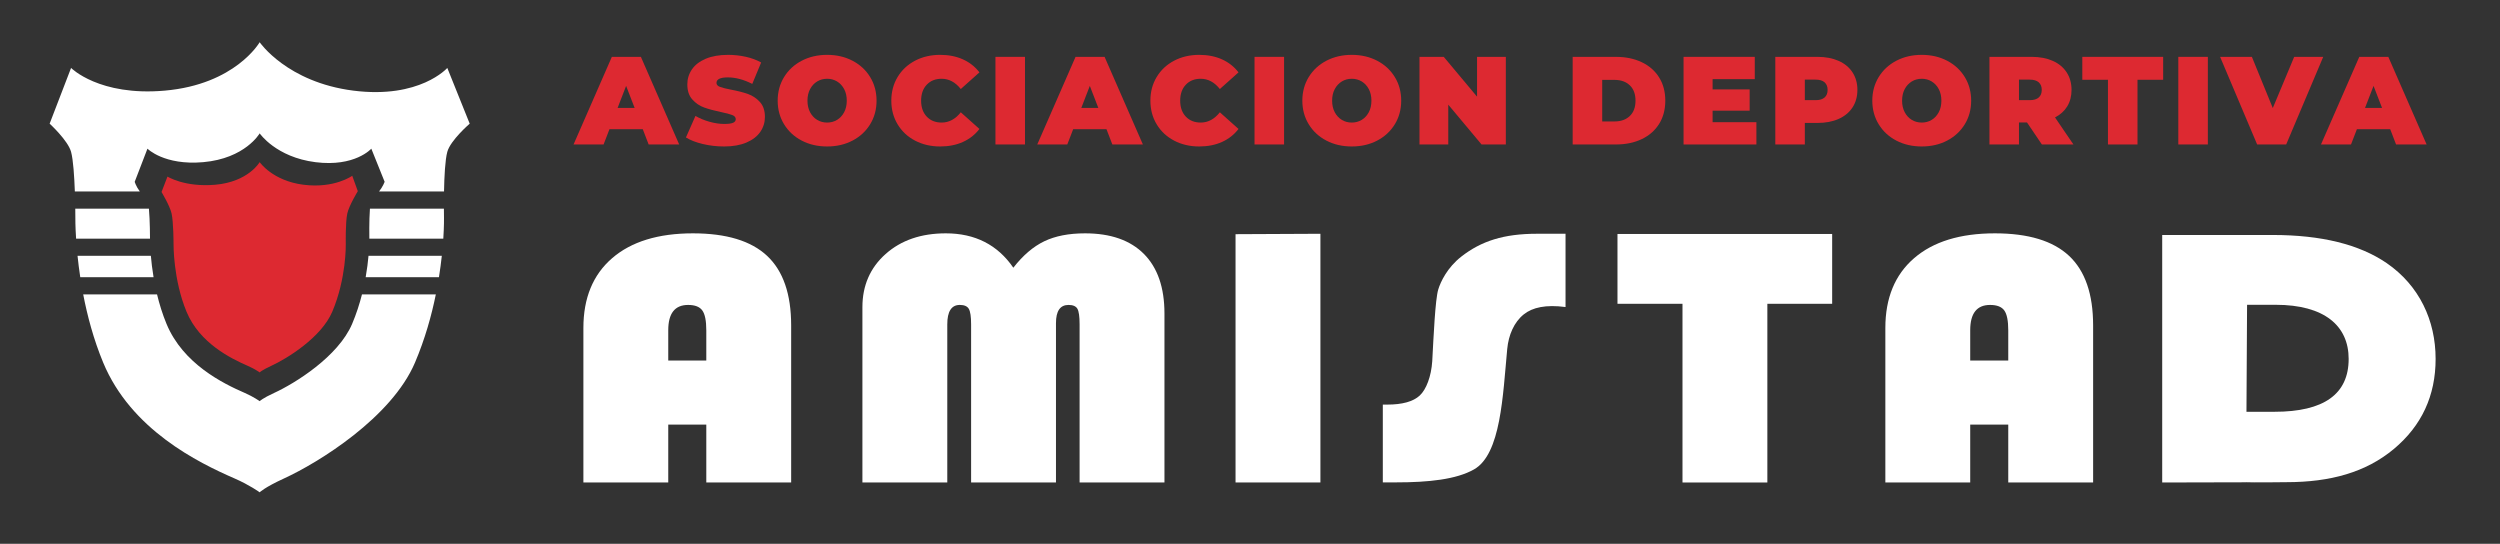
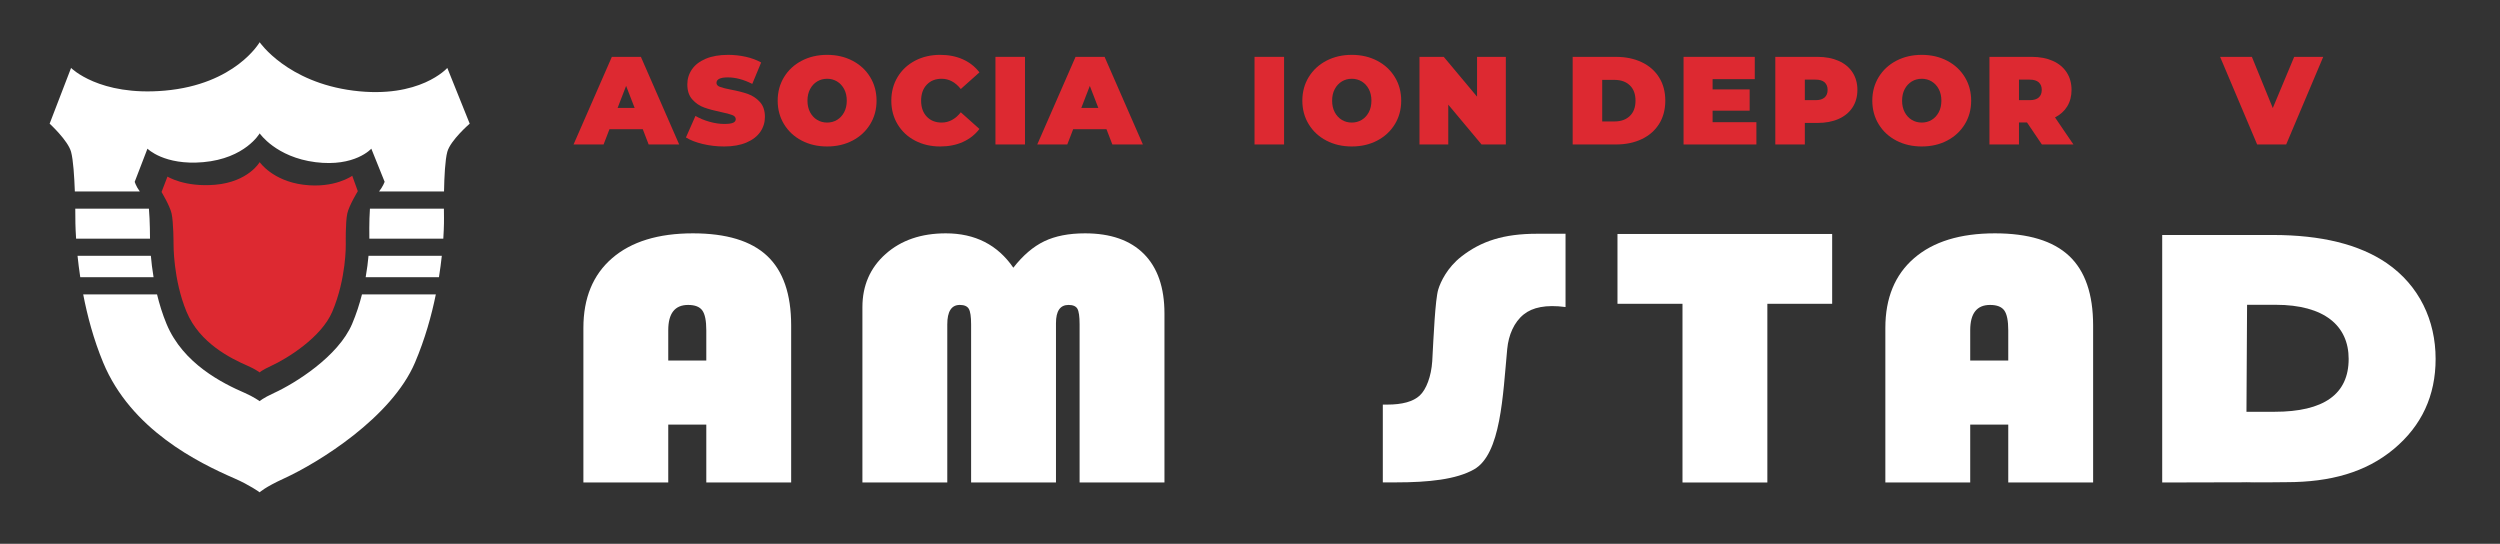
<svg xmlns="http://www.w3.org/2000/svg" width="100%" height="100%" viewBox="0 0 616 134" version="1.1" xml:space="preserve" style="fill-rule:evenodd;clip-rule:evenodd;stroke-linejoin:round;stroke-miterlimit:2;">
  <rect x="0" y="0" width="616" height="134" fill="#333333" stroke="none" />
  <g>
    <g>
      <path d="M158.376,31.836l-8.202,-0l-1.45,3.762l-7.4,0l9.436,-21.588l7.154,0l9.436,21.588l-7.524,0l-1.45,-3.762Zm-2.004,-5.244l-2.096,-5.428l-2.098,5.428l4.194,0Z" style="fill:#dd2931;fill-rule:nonzero;" />
      <path d="M178.422,36.09c-1.788,0 -3.532,-0.2 -5.228,-0.6c-1.696,-0.402 -3.088,-0.942 -4.178,-1.62l2.344,-5.304c1.028,0.596 2.18,1.074 3.454,1.434c1.274,0.36 2.498,0.54 3.67,0.54c1.008,-0 1.726,-0.098 2.158,-0.294c0.432,-0.194 0.648,-0.488 0.648,-0.878c0,-0.452 -0.282,-0.792 -0.848,-1.018c-0.566,-0.226 -1.496,-0.472 -2.79,-0.74c-1.666,-0.35 -3.054,-0.724 -4.164,-1.126c-1.11,-0.4 -2.076,-1.058 -2.898,-1.974c-0.824,-0.914 -1.234,-2.152 -1.234,-3.716c0,-1.356 0.38,-2.59 1.14,-3.7c0.762,-1.11 1.898,-1.984 3.408,-2.622c1.512,-0.636 3.346,-0.956 5.504,-0.956c1.482,0 2.936,0.16 4.364,0.478c1.43,0.32 2.688,0.788 3.778,1.404l-2.19,5.274c-2.116,-1.07 -4.122,-1.604 -6.012,-1.604c-1.872,0 -2.808,0.452 -2.808,1.356c0,0.432 0.278,0.756 0.834,0.972c0.554,0.216 1.47,0.448 2.744,0.694c1.644,0.308 3.032,0.664 4.164,1.064c1.13,0.4 2.112,1.054 2.944,1.958c0.832,0.904 1.25,2.138 1.25,3.7c0,1.358 -0.382,2.586 -1.142,3.686c-0.76,1.1 -1.896,1.974 -3.408,2.622c-1.51,0.646 -3.346,0.97 -5.504,0.97Z" style="fill:#dd2931;fill-rule:nonzero;" />
      <path d="M203.802,36.09c-2.324,0 -4.41,-0.482 -6.26,-1.448c-1.85,-0.966 -3.3,-2.308 -4.348,-4.026c-1.048,-1.716 -1.574,-3.654 -1.574,-5.812c0,-2.158 0.526,-4.096 1.574,-5.814c1.048,-1.716 2.498,-3.058 4.348,-4.024c1.85,-0.966 3.936,-1.45 6.26,-1.45c2.324,-0 4.41,0.484 6.26,1.45c1.85,0.966 3.3,2.308 4.348,4.024c1.048,1.718 1.574,3.656 1.574,5.814c0,2.158 -0.526,4.096 -1.574,5.812c-1.048,1.718 -2.498,3.06 -4.348,4.026c-1.85,0.966 -3.936,1.448 -6.26,1.448Zm0,-5.89c0.904,0 1.722,-0.22 2.452,-0.662c0.73,-0.442 1.31,-1.07 1.742,-1.882c0.432,-0.812 0.648,-1.762 0.648,-2.852c0,-1.09 -0.216,-2.04 -0.648,-2.852c-0.432,-0.812 -1.012,-1.44 -1.742,-1.882c-0.73,-0.442 -1.548,-0.662 -2.452,-0.662c-0.904,0 -1.722,0.22 -2.452,0.662c-0.73,0.442 -1.31,1.07 -1.742,1.882c-0.432,0.812 -0.648,1.762 -0.648,2.852c0,1.09 0.216,2.04 0.648,2.852c0.432,0.812 1.012,1.44 1.742,1.882c0.73,0.442 1.548,0.662 2.452,0.662Z" style="fill:#dd2931;fill-rule:nonzero;" />
      <path d="M231.65,36.09c-2.282,0 -4.338,-0.478 -6.168,-1.434c-1.83,-0.956 -3.264,-2.292 -4.302,-4.008c-1.038,-1.716 -1.558,-3.664 -1.558,-5.844c0,-2.18 0.52,-4.128 1.558,-5.844c1.038,-1.716 2.472,-3.054 4.302,-4.01c1.83,-0.956 3.886,-1.434 6.168,-1.434c2.096,-0 3.966,0.372 5.612,1.112c1.644,0.74 3.002,1.808 4.07,3.206l-4.594,4.102c-1.336,-1.686 -2.91,-2.528 -4.718,-2.528c-1.522,-0 -2.746,0.488 -3.67,1.464c-0.926,0.976 -1.388,2.288 -1.388,3.932c0,1.644 0.462,2.956 1.388,3.932c0.924,0.976 2.148,1.464 3.67,1.464c1.808,-0 3.382,-0.842 4.718,-2.528l4.594,4.102c-1.068,1.398 -2.426,2.466 -4.07,3.206c-1.646,0.74 -3.516,1.11 -5.612,1.11Z" style="fill:#dd2931;fill-rule:nonzero;" />
      <rect x="245.28" y="14.01" width="7.278" height="21.586" style="fill:#dd2931;" />
      <path d="M272.634,31.836l-8.204,-0l-1.45,3.762l-7.4,0l9.436,-21.588l7.154,0l9.438,21.588l-7.526,0l-1.448,-3.762Zm-2.006,-5.244l-2.096,-5.428l-2.098,5.428l4.194,0Z" style="fill:#dd2931;fill-rule:nonzero;" />
-       <path d="M295.484,36.09c-2.282,0 -4.338,-0.478 -6.168,-1.434c-1.828,-0.956 -3.262,-2.292 -4.3,-4.008c-1.04,-1.716 -1.558,-3.664 -1.558,-5.844c0,-2.18 0.518,-4.128 1.558,-5.844c1.038,-1.716 2.472,-3.054 4.3,-4.01c1.83,-0.956 3.886,-1.434 6.168,-1.434c2.098,-0 3.968,0.372 5.614,1.112c1.644,0.74 3,1.808 4.07,3.206l-4.594,4.102c-1.338,-1.686 -2.91,-2.528 -4.72,-2.528c-1.52,-0 -2.744,0.488 -3.67,1.464c-0.924,0.976 -1.386,2.288 -1.386,3.932c0,1.644 0.462,2.956 1.386,3.932c0.926,0.976 2.15,1.464 3.67,1.464c1.81,-0 3.382,-0.842 4.72,-2.528l4.594,4.102c-1.07,1.398 -2.426,2.466 -4.07,3.206c-1.646,0.74 -3.516,1.11 -5.614,1.11Z" style="fill:#dd2931;fill-rule:nonzero;" />
      <rect x="309.116" y="14.01" width="7.278" height="21.586" style="fill:#dd2931;" />
      <path d="M333.076,36.09c-2.322,0 -4.41,-0.482 -6.26,-1.448c-1.85,-0.966 -3.3,-2.308 -4.348,-4.026c-1.048,-1.716 -1.572,-3.654 -1.572,-5.812c0,-2.158 0.524,-4.096 1.572,-5.814c1.048,-1.716 2.498,-3.058 4.348,-4.024c1.85,-0.966 3.938,-1.45 6.26,-1.45c2.324,-0 4.41,0.484 6.26,1.45c1.852,0.966 3.3,2.308 4.35,4.024c1.048,1.718 1.572,3.656 1.572,5.814c0,2.158 -0.524,4.096 -1.572,5.812c-1.05,1.718 -2.498,3.06 -4.35,4.026c-1.85,0.966 -3.936,1.448 -6.26,1.448Zm0,-5.89c0.906,0 1.722,-0.22 2.452,-0.662c0.73,-0.442 1.312,-1.07 1.742,-1.882c0.432,-0.812 0.648,-1.762 0.648,-2.852c0,-1.09 -0.216,-2.04 -0.648,-2.852c-0.43,-0.812 -1.012,-1.44 -1.742,-1.882c-0.73,-0.442 -1.546,-0.662 -2.452,-0.662c-0.904,0 -1.722,0.22 -2.45,0.662c-0.73,0.442 -1.312,1.07 -1.744,1.882c-0.432,0.812 -0.646,1.762 -0.646,2.852c0,1.09 0.214,2.04 0.646,2.852c0.432,0.812 1.014,1.44 1.744,1.882c0.728,0.442 1.546,0.662 2.45,0.662Z" style="fill:#dd2931;fill-rule:nonzero;" />
      <path d="M371.038,14.01l0,21.588l-5.982,0l-8.202,-9.808l0,9.808l-7.094,0l0,-21.588l5.982,0l8.204,9.808l0,-9.808l7.092,0Z" style="fill:#dd2931;fill-rule:nonzero;" />
      <path d="M387.506,14.01l10.64,0c2.406,0 4.528,0.438 6.368,1.312c1.84,0.872 3.268,2.122 4.286,3.746c1.018,1.624 1.528,3.536 1.528,5.736c-0,2.2 -0.51,4.112 -1.528,5.736c-1.018,1.624 -2.446,2.872 -4.286,3.746c-1.84,0.874 -3.962,1.312 -6.368,1.312l-10.64,0l-0,-21.588Zm10.332,15.914c1.562,0 2.81,-0.448 3.746,-1.342c0.936,-0.894 1.404,-2.154 1.404,-3.778c-0,-1.624 -0.468,-2.884 -1.404,-3.778c-0.936,-0.894 -2.184,-1.342 -3.746,-1.342l-3.054,0l-0,10.24l3.054,0Z" style="fill:#dd2931;fill-rule:nonzero;" />
      <path d="M432.778,30.108l0,5.49l-17.948,0l0,-21.588l17.546,0l0,5.49l-10.392,0l0,2.528l9.128,0l0,5.242l-9.128,-0l0,2.838l10.794,-0Z" style="fill:#dd2931;fill-rule:nonzero;" />
      <path d="M447.826,14.01c1.994,0 3.732,0.33 5.212,0.988c1.48,0.658 2.622,1.602 3.424,2.836c0.802,1.234 1.202,2.674 1.202,4.318c0,1.644 -0.4,3.084 -1.202,4.318c-0.802,1.232 -1.944,2.178 -3.424,2.836c-1.48,0.658 -3.218,0.988 -5.212,0.988l-3.114,-0l0,5.304l-7.278,0l0,-21.588l10.392,0Zm-0.462,10.67c0.986,0 1.726,-0.22 2.22,-0.662c0.494,-0.442 0.74,-1.064 0.74,-1.866c0,-0.802 -0.246,-1.424 -0.74,-1.866c-0.494,-0.442 -1.234,-0.664 -2.22,-0.664l-2.652,0l0,5.058l2.652,0Z" style="fill:#dd2931;fill-rule:nonzero;" />
      <path d="M473.514,36.09c-2.322,0 -4.408,-0.482 -6.26,-1.448c-1.85,-0.966 -3.298,-2.308 -4.348,-4.026c-1.048,-1.716 -1.572,-3.654 -1.572,-5.812c0,-2.158 0.524,-4.096 1.572,-5.814c1.05,-1.716 2.498,-3.058 4.348,-4.024c1.852,-0.966 3.938,-1.45 6.26,-1.45c2.324,-0 4.41,0.484 6.262,1.45c1.85,0.966 3.298,2.308 4.348,4.024c1.048,1.718 1.572,3.656 1.572,5.814c0,2.158 -0.524,4.096 -1.572,5.812c-1.05,1.718 -2.498,3.06 -4.348,4.026c-1.852,0.966 -3.938,1.448 -6.262,1.448Zm0,-5.89c0.906,0 1.722,-0.22 2.452,-0.662c0.73,-0.442 1.312,-1.07 1.742,-1.882c0.432,-0.812 0.648,-1.762 0.648,-2.852c0,-1.09 -0.216,-2.04 -0.648,-2.852c-0.43,-0.812 -1.012,-1.44 -1.742,-1.882c-0.73,-0.442 -1.546,-0.662 -2.452,-0.662c-0.904,0 -1.72,0.22 -2.45,0.662c-0.73,0.442 -1.312,1.07 -1.744,1.882c-0.43,0.812 -0.646,1.762 -0.646,2.852c0,1.09 0.216,2.04 0.646,2.852c0.432,0.812 1.014,1.44 1.744,1.882c0.73,0.442 1.546,0.662 2.45,0.662Z" style="fill:#dd2931;fill-rule:nonzero;" />
      <path d="M499.45,30.17l-1.974,0l0,5.428l-7.278,0l0,-21.588l10.394,0c1.994,0 3.73,0.33 5.21,0.988c1.482,0.658 2.622,1.602 3.424,2.836c0.802,1.234 1.202,2.674 1.202,4.318c0,1.542 -0.348,2.888 -1.048,4.04c-0.698,1.15 -1.706,2.066 -3.022,2.744l4.534,6.662l-7.772,-0l-3.67,-5.428Zm3.64,-8.018c0,-0.802 -0.248,-1.424 -0.742,-1.866c-0.492,-0.442 -1.232,-0.664 -2.22,-0.664l-2.652,0l0,5.058l2.652,0c0.988,0 1.728,-0.22 2.22,-0.662c0.494,-0.442 0.742,-1.064 0.742,-1.866Z" style="fill:#dd2931;fill-rule:nonzero;" />
-       <path d="M519.402,19.654l-6.322,0l0,-5.644l19.922,-0l0,5.644l-6.322,-0l0,15.944l-7.278,0l0,-15.944Z" style="fill:#dd2931;fill-rule:nonzero;" />
-       <rect x="536.734" y="14.01" width="7.278" height="21.586" style="fill:#dd2931;" />
      <path d="M572.444,14.01l-9.128,21.588l-7.154,0l-9.128,-21.588l7.832,0l5.15,12.614l5.274,-12.614l7.154,-0Z" style="fill:#dd2931;fill-rule:nonzero;" />
-       <path d="M588.944,31.836l-8.204,-0l-1.45,3.762l-7.4,0l9.436,-21.588l7.154,0l9.438,21.588l-7.526,0l-1.448,-3.762Zm-2.006,-5.244l-2.096,-5.428l-2.098,5.428l4.194,0Z" style="fill:#dd2931;fill-rule:nonzero;" />
    </g>
    <g>
      <path d="M179.084,88.826l0,15.798l-14.426,-0l0,14.262l-20.91,-0l0,-38.09c0,-7.372 2.36,-13.098 7.08,-17.18c4.722,-4.082 11.358,-6.122 19.908,-6.122c8.24,-0 14.334,1.85 18.284,5.552c3.948,3.7 5.922,9.412 5.922,17.136l0,38.704l-20.91,0l0,-37.52c0,-2.34 -0.326,-3.964 -0.98,-4.87c-0.652,-0.908 -1.818,-1.36 -3.502,-1.36c-3.262,0 -4.892,2.076 -4.892,6.23l0,7.46l14.426,0Z" style="fill:#fff;fill-rule:nonzero;" />
      <path d="M212.498,118.886l0,-43.18c0,-5.354 1.906,-9.728 5.718,-13.122c3.812,-3.392 8.756,-5.09 14.832,-5.09c7.212,0 12.756,2.824 16.636,8.47c2.37,-3.042 4.91,-5.214 7.624,-6.516c2.712,-1.302 6.06,-1.954 10.042,-1.954c6.318,0 11.16,1.698 14.524,5.09c3.366,3.394 5.048,8.28 5.048,14.658l0,41.644l-20.91,0l0,-38.968c0,-1.93 -0.18,-3.21 -0.542,-3.84c-0.36,-0.628 -1.09,-0.942 -2.188,-0.942c-2.06,0 -3.09,1.492 -3.09,4.476l0,39.274l-20.912,0l0,-38.968c0,-1.902 -0.188,-3.174 -0.566,-3.818c-0.378,-0.642 -1.116,-0.964 -2.214,-0.964c-2.06,0 -3.09,1.594 -3.09,4.782l0,38.968l-20.912,0Z" style="fill:#fff;fill-rule:nonzero;" />
-       <path d="M325.35,57.602l0,61.284l-20.912,0l0,-61.184l20.912,-0.1Z" style="fill:#fff;fill-rule:nonzero;" />
      <path d="M385.748,57.598l0,18.056c-4.826,-0.642 -8.136,0.078 -10.294,1.81c-2.398,1.922 -3.74,5.068 -4.074,8.526c-1.084,11.488 -1.552,25.904 -8.174,29.666c-4.368,2.48 -11.182,3.202 -19.228,3.202l-3.252,0l0,-19.164l1.064,0c3.752,0 6.43,-0.746 8.034,-2.236c1.606,-1.49 2.83,-4.698 3.08,-8.434c0.334,-6.082 0.726,-15.216 1.486,-17.712c0.584,-1.92 2.248,-5.404 5.666,-8.076c4.926,-3.852 10.498,-5.638 18.626,-5.638l7.066,0Z" style="fill:#fff;fill-rule:nonzero;" />
      <path d="M435.476,74.854l0,44.032l-20.91,0l0,-44.032l-16.018,0l0,-17.202l52.896,0l0,17.202l-15.968,0Z" style="fill:#fff;fill-rule:nonzero;" />
      <path d="M500.234,88.826l-2.57,15.798l-12.204,-0l-0,14.262l-20.91,-0l-0,-38.09c-0,-7.372 2.36,-13.098 7.082,-17.18c4.72,-4.082 11.356,-6.122 19.906,-6.122c8.24,-0 14.336,1.85 18.284,5.552c3.948,3.7 5.922,9.412 5.922,17.136l-0,38.704l-20.91,0l-0,-37.52c-0,-2.34 -0.326,-3.964 -0.978,-4.87c-0.652,-0.908 -1.82,-1.36 -3.502,-1.36c-3.262,0 -4.894,2.076 -4.894,6.23l-0,7.46l14.774,0Z" style="fill:#fff;fill-rule:nonzero;" />
      <path d="M553.678,75.102l-0.248,43.734l-20.664,0.05l0,-60.986l27.246,0c11.95,0 21.306,2.31 28.07,6.932c8.034,5.53 12.052,14.12 12.052,23.6c0,9.068 -3.434,16.47 -10.3,22.204c-6.868,5.734 -15.61,8.172 -26.426,8.172c-1.27,0 -7.796,0.116 -10.68,0l0.296,-17.344l7.4,0c12.19,0 18.284,-4.344 18.284,-13.032c0,-8.162 -5.992,-13.33 -17.974,-13.33l-7.056,0Z" style="fill:#fff;fill-rule:nonzero;" />
    </g>
  </g>
  <g>
    <path d="M41.264,43.512c0,-0 4.238,2.67 11.777,2.009c8.165,-0.714 10.943,-5.574 10.943,-5.574c0,-0 3.14,4.603 10.792,5.574c7.651,0.971 12.016,-2.211 12.016,-2.211l1.372,3.798c-0,0 -2.135,3.496 -2.58,5.459c-0.493,2.178 -0.381,7.612 -0.381,7.612c0,-0 0.172,8.4 -3.336,16.642c-2.692,6.326 -11.095,11.521 -15.082,13.347c-2.238,1.025 -2.801,1.593 -2.801,1.593c0,0 -1.148,-0.836 -2.886,-1.593c-4.222,-1.837 -11.926,-5.621 -15.131,-13.347c-3.307,-7.967 -3.202,-16.642 -3.202,-16.642c-0,-0 -0,-5.468 -0.494,-7.612c-0.435,-1.887 -2.467,-5.257 -2.467,-5.257l1.46,-3.798Z" style="fill:#dd2931;" />
    <path d="M107.39,72.532c-1.058,5.206 -2.672,11.018 -5.13,16.794c-5.762,13.542 -23.75,24.658 -32.282,28.568c-4.788,2.194 -5.994,3.41 -5.994,3.41c0,0 -2.456,-1.79 -6.178,-3.41c-9.036,-3.934 -25.524,-12.03 -32.386,-28.568c-2.356,-5.678 -3.902,-11.522 -4.918,-16.794l18.194,0c0.572,2.372 1.332,4.856 2.342,7.288c4.082,9.84 13.894,14.658 19.27,16.998c2.214,0.964 3.676,2.03 3.676,2.03c0,0 0.718,-0.724 3.568,-2.03c5.076,-2.326 15.778,-8.94 19.208,-16.998c1.048,-2.466 1.838,-4.942 2.434,-7.288l18.196,0Zm-87.614,-4.224c-0.286,-1.892 -0.504,-3.666 -0.672,-5.282l18.068,0c0.128,1.498 0.334,3.3 0.666,5.282l-18.062,0Zm70.326,0c0.35,-1.992 0.568,-3.79 0.7,-5.282l18.062,0c-0.174,1.612 -0.404,3.386 -0.706,5.282l-18.056,0Zm-71.352,-9.506c-0.206,-3.174 -0.182,-5.094 -0.182,-5.094c-0,0 -0,-0.904 -0.02,-2.3l18.146,0c0.266,3.052 0.266,7.218 0.266,7.218l-0,0.176l-18.21,0Zm72.26,0c-0.002,-0.116 -0.002,-0.176 -0.002,-0.176c-0,0 -0.08,-4.166 0.144,-7.218l18.226,0c0.004,1.396 0.022,2.3 0.022,2.3c-0,0 0.038,1.91 -0.168,5.094l-18.222,0Zm-72.568,-11.618c-0.13,-3.63 -0.394,-7.802 -0.93,-9.768c-0.764,-2.806 -5.28,-6.944 -5.28,-6.944l5.28,-13.73c-0,0 6.914,7.006 23.052,5.594c17.474,-1.528 23.42,-11.932 23.42,-11.932c-0,0 6.722,9.852 23.096,11.932c16.376,2.078 23.136,-5.594 23.136,-5.594l5.52,13.73c-0,0 -4.742,4.09 -5.52,6.944c-0.538,1.966 -0.74,6.138 -0.808,9.768l-16.01,0c0.982,-1.256 1.38,-2.384 1.38,-2.384l-3.286,-8.168c-0,0 -4.022,4.564 -13.766,3.328c-9.742,-1.238 -13.742,-7.1 -13.742,-7.1c-0,0 -3.538,6.19 -13.936,7.1c-9.602,0.84 -13.716,-3.328 -13.716,-3.328l-3.142,8.168c-0,0 0.328,1.134 1.264,2.384l-16.012,0Z" style="fill:#fff;" />
  </g>
</svg>